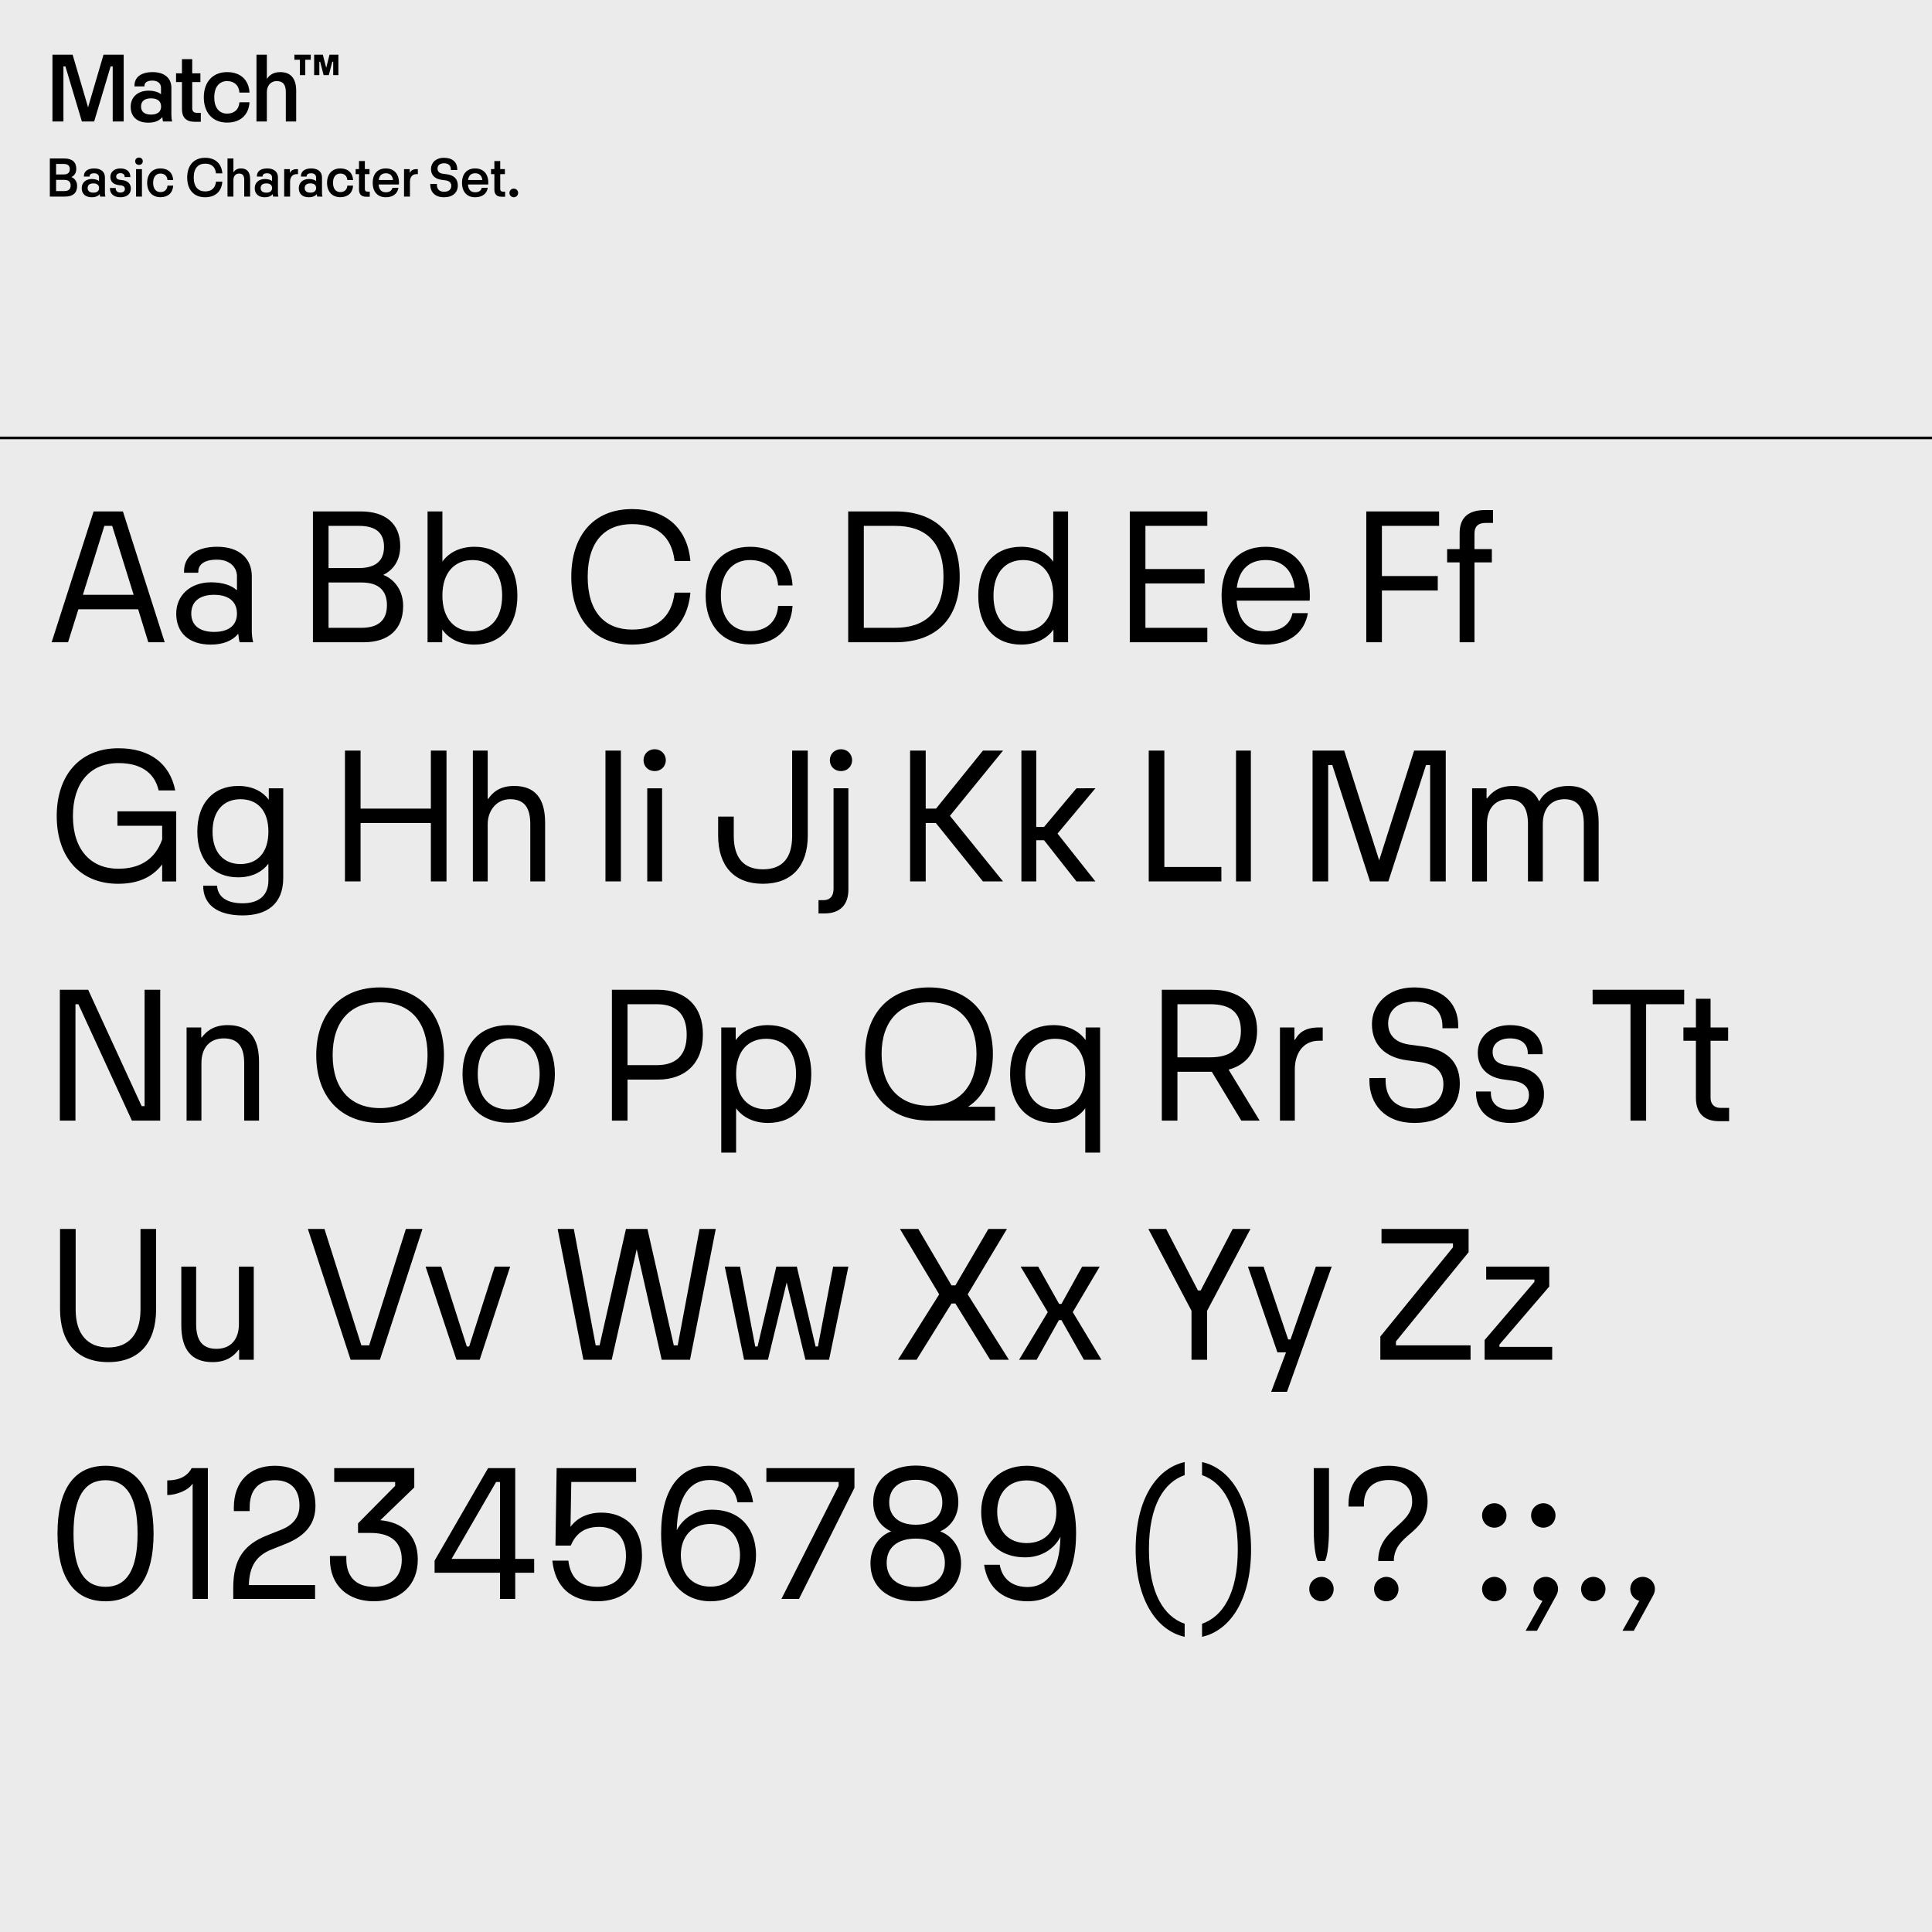
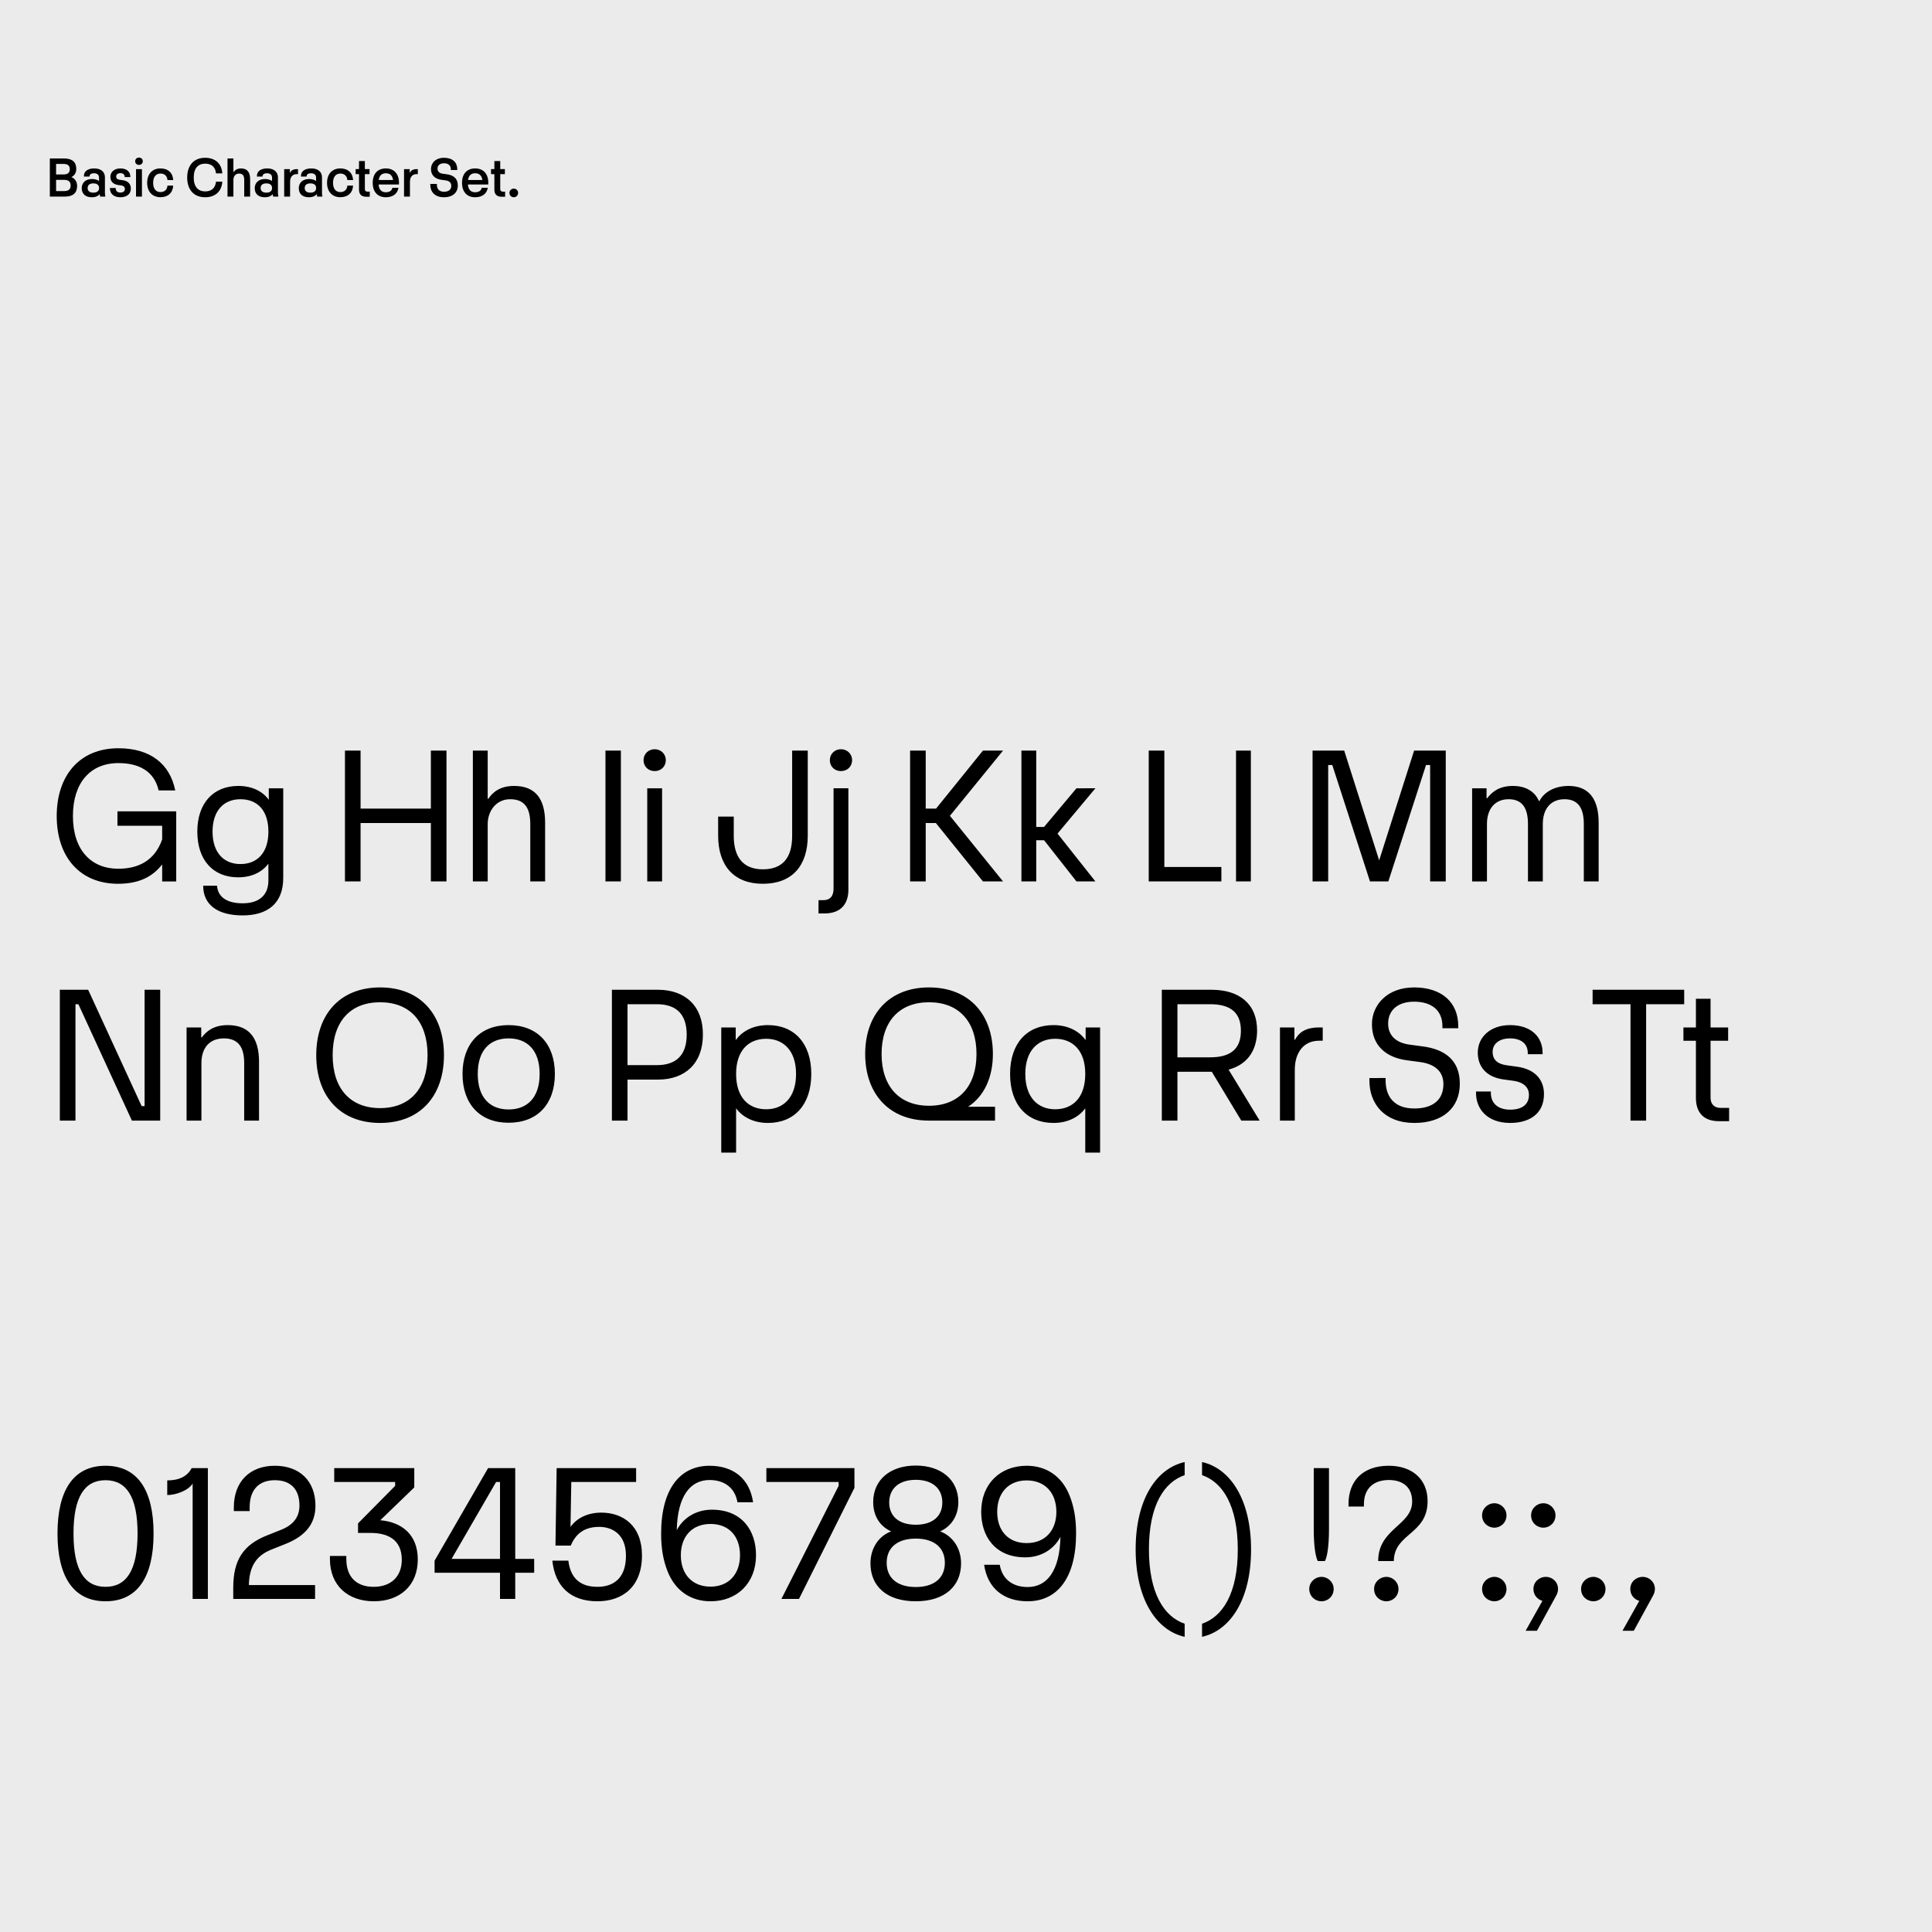
<svg xmlns="http://www.w3.org/2000/svg" height="1500px" id="Ebene_1" style="enable-background:new 0 0 1500 1500;" version="1.1" viewBox="0 0 1500 1500" width="1500px" x="0px" y="0px">
  <rect height="1499.999" style="fill:#EBEBEB;" width="1499.999" y="0.001" />
  <rect height="14" style="fill:#EBEBEB;" width="14" x="1467" y="1471" />
-   <path d="M1467,1471h14v14h-14V1471z M1484,1468h-20v1.5h1.5h-1.5v18.5h20V1468" style="fill:#EBEBEB;" />
  <rect height="339.999" style="fill:#EBEBEB;" width="1499.999" y="0.001" />
-   <rect height="1.993" width="1499.999" y="339" />
  <g>
    <defs>
      <rect height="1499.999" id="SVGID_1_" width="1499.999" y="0.001" />
    </defs>
    <clipPath id="SVGID_2_">
      <use href="#SVGID_1_" style="overflow:visible;" />
    </clipPath>
-     <path d="M1144.775,498.648V436.64h13.494v-10.31h-13.494v-12.128c0-5.61,3.032-8.187,8.49-8.187   h5.913v-10.007h-6.064c-13.342,0-19.86,6.065-19.86,17.89v12.432h-9.703v10.31h9.703v62.009H1144.775z M1072.907,498.648v-40.177   h43.361v-11.219h-43.361v-38.964h44.422v-11.22h-56.551v101.58H1072.907z M982.695,434.821c11.826,0,20.771,6.671,22.438,21.529   h-44.877C961.925,441.643,970.414,434.821,982.695,434.821 M1016.959,462.262c0-23.196-13.037-37.751-34.264-37.751   c-21.377,0-34.264,14.555-34.264,37.903c0,23.5,12.887,38.054,34.264,38.054c17.587,0,30.02-8.793,32.748-24.409h-11.977   c-2.123,10.158-10.613,14.1-20.771,14.1c-13.189,0-21.529-7.884-22.59-23.803h56.703   C1016.959,464.232,1016.959,463.627,1016.959,462.262 M937.361,498.648V487.43h-48.061v-34.416h45.938v-11.219h-45.938v-33.506   h48.061v-11.22h-60.189v101.58H937.361z M794.388,490.159c-13.342,0-23.045-9.4-23.045-27.745c0-18.345,9.703-27.593,23.045-27.593   c13.493,0,23.348,9.248,23.348,27.593C817.735,480.759,807.881,490.159,794.388,490.159 M817.735,436.034   c-5.458-7.581-14.403-11.523-24.864-11.523c-20.468,0-33.354,14.1-33.354,37.903c0,23.954,12.887,38.054,33.354,38.054   c10.613,0,19.559-4.093,25.017-11.674v9.855h11.371v-101.58h-11.523V436.034z M670.668,408.289h24.258   c23.197,0,37.6,11.977,37.6,39.57c0,27.442-14.403,39.571-37.6,39.571h-24.258V408.289z M695.229,498.648   c31.384,0,49.881-18.042,49.881-50.79c0-32.748-18.497-50.79-49.881-50.79h-36.69v101.58H695.229z M582.276,500.316   c19.558,0,31.99-11.371,33.051-29.868h-11.219c-0.91,12.887-9.703,19.558-21.832,19.558c-13.19,0-22.59-9.4-22.59-27.593   c0-18.042,9.4-27.593,22.59-27.593c12.129,0,20.922,6.822,21.832,19.709h11.219c-1.061-18.648-13.493-30.019-33.051-30.019   c-21.226,0-34.416,14.858-34.416,37.903C547.86,485.61,561.05,500.316,582.276,500.316 M490.697,500.468   c25.622,0,42.906-14.1,45.332-40.328h-12.281c-2.425,20.164-15.009,28.654-33.051,28.654c-21.074,0-34.416-13.645-34.416-40.935   c0-27.44,13.342-40.935,34.416-40.935c18.648,0,30.777,9.097,33.051,28.655h12.281c-2.426-26.229-19.71-40.329-45.332-40.329   c-30.019,0-47.151,20.771-47.151,52.609C443.546,479.698,460.679,500.468,490.697,500.468 M366.828,490.159   c-13.494,0-23.349-9.4-23.349-27.745c0-18.345,9.855-27.593,23.349-27.593c13.341,0,23.044,9.248,23.044,27.593   C389.872,480.759,380.168,490.159,366.828,490.159 M368.343,424.511c-10.462,0-19.407,3.942-24.865,11.523v-38.965h-11.522v101.58   h11.371v-9.855c5.458,7.581,14.403,11.674,25.016,11.674c20.467,0,33.354-14.1,33.354-38.054   C401.697,438.611,388.811,424.511,368.343,424.511 M255.085,452.256h25.774c12.887,0,19.558,6.064,19.558,17.587   c0,11.674-6.671,17.587-19.709,17.587h-25.623V452.256z M255.085,408.289h23.652c12.887,0,19.406,5.306,19.406,16.222   s-6.519,16.526-19.558,16.526h-23.5V408.289z M282.375,498.648c19.407,0,30.626-10.158,30.626-28.2   c0-11.825-6.519-20.619-15.464-24.106c7.883-3.79,13.19-11.219,13.19-22.287c0-17.435-11.371-26.987-30.626-26.987h-37.145v101.58   H282.375z M166.238,490.614c-11.523,0-17.739-5.307-17.739-14.252c0-9.096,6.216-14.554,17.739-14.554   c11.522,0,17.738,5.458,17.738,14.554C183.977,485.307,177.761,490.614,166.238,490.614 M196.561,498.648   c-0.758-3.032-1.061-6.064-1.061-9.097v-42.148c0-13.645-9.552-22.893-26.835-22.893c-16.223,0-25.774,7.277-25.774,19.103v1.061   h11.067v-0.758c0-5.306,4.094-9.4,14.555-9.4c10.006,0,15.464,6.065,15.464,12.887v10.613h-0.454   c-3.639-3.487-10.765-5.913-19.558-5.913c-16.374,0-27.139,10.31-27.139,24.258c0,14.706,9.552,24.106,26.835,24.106   c9.552,0,16.829-3.032,21.074-8.187h0.304c0.151,2.123,0.455,4.397,1.061,6.368H196.561z M81.028,408.289h6.065l16.677,53.519   H64.352L81.028,408.289z M127.876,498.648l-32.445-101.58H72.689l-32.596,101.58h12.735l8.036-25.622h46.393l7.884,25.622H127.876z" style="clip-path:url(#SVGID_2_);" />
    <path d="M1154.471,684.339v-44.574c0-12.128,6.52-19.254,16.829-19.254   c10.765,0,15.01,7.126,15.01,19.254v44.574h11.521v-44.574c0-12.128,6.521-19.254,16.829-19.254c10.766,0,15.01,7.126,15.01,19.254   v44.574h11.522v-45.635c0-19.103-8.187-28.503-23.348-28.503c-11.371,0-19.255,5.155-22.591,11.674h-0.454   c-3.185-7.277-10.007-11.674-20.164-11.674c-11.371,0-16.679,5.307-20.014,9.552h-0.455v-7.732h-11.219v72.318H1154.471z    M1031.206,684.339v-90.36h3.185l29.261,90.36h14.251l29.261-90.36h3.185v90.36h12.129V582.76h-24.562l-27.138,85.205   l-27.139-85.205h-24.562v101.579H1031.206z M971.166,582.76h-11.521v101.58h11.521V582.76z M948.271,684.339V673.12H904v-90.36   h-12.129v101.579H948.271z M835.772,612.021l-25.167,30.019h-6.065v-59.28h-11.521v101.579h11.521v-31.99h6.065l25.167,31.99   h14.707l-29.413-37.145l29.413-35.173H835.772z M763.147,582.76l-36.387,45.028h-8.035V582.76h-12.129v101.579h12.129v-45.332   h7.883l36.539,45.332h15.616l-41.239-50.941l41.239-50.638H763.147z M640.037,709.203c13.039,0,18.649-7.58,18.649-18.496v-78.686   h-11.523v77.928c0,6.064-2.88,8.945-7.884,8.945h-3.79v10.309H640.037z M652.923,598.679c4.852,0,8.642-3.487,8.642-8.49   c0-4.852-3.79-8.491-8.642-8.491c-4.851,0-8.641,3.639-8.641,8.491C644.282,595.192,648.072,598.679,652.923,598.679    M592.277,686.159c22.59,0,34.871-13.797,34.871-37.448V582.76H615.02v66.254c0,16.829-7.277,25.925-22.742,25.925   c-15.009,0-22.59-9.096-22.59-25.925v-15.01h-12.129v14.707C557.559,672.362,569.99,686.159,592.277,686.159 M502.522,684.339   h11.522V612.02h-11.522V684.339z M508.284,598.679c4.852,0,8.642-3.487,8.642-8.49c0-4.852-3.79-8.491-8.642-8.491   s-8.642,3.639-8.642,8.491C499.642,595.192,503.432,598.679,508.284,598.679 M482.054,582.76h-11.977v101.58h11.977V582.76z    M378.651,684.339v-44.574c0-9.854,6.367-19.254,17.435-19.254c11.522,0,15.616,7.277,15.616,19.254v44.574h11.522v-45.635   c0-19.103-8.035-28.503-24.106-28.503c-11.371,0-16.829,5.307-20.013,10.007h-0.454V582.76h-11.523v101.579H378.651z    M267.82,684.339h12.129v-45.332h54.58v45.332h12.129V582.76h-12.129v45.028h-54.58V582.76H267.82V684.339z M186.705,670.846   c-13.038,0-21.68-8.945-21.68-25.168c0-16.222,8.642-25.167,21.68-25.167c13.191,0,21.681,8.793,21.681,25.167   C208.386,661.901,199.896,670.846,186.705,670.846 M208.688,620.966c-4.852-6.671-13.039-10.765-23.651-10.765   c-19.407,0-31.839,13.342-31.839,35.477c0,22.136,12.281,35.477,31.687,35.477c10.461,0,18.497-3.942,23.5-10.612v13.038   c0,11.371-7.126,17.739-20.013,17.739c-12.129,0-19.255-4.852-19.861-13.645h-10.764c0,14.706,11.067,23.045,30.625,23.045   c18.8,0,31.535-8.794,31.535-29.11v-69.589h-11.219V620.966z M91.187,641.13h34.719v10.613   c-5.761,16.374-18.345,22.741-34.113,22.741c-20.922,0-35.173-14.403-35.173-40.935c0-25.773,13.493-41.086,35.325-41.086   c15.616,0,27.745,6.064,31.232,21.225h12.887c-4.245-21.074-19.861-32.748-44.119-32.748c-30.474,0-47.909,21.529-47.909,52.609   c0,31.839,18.042,52.61,47.606,52.61c14.403,0,25.925-4.246,34.264-15.01v13.19h10.916v-54.428H91.187V641.13z" style="clip-path:url(#SVGID_2_);" />
    <path d="M1334.596,870.485h7.885v-10.31h-6.672c-4.852,0-7.731-3.032-7.731-7.732v-44.422   h13.645v-10.311h-13.645v-22.285h-11.371v22.285h-9.703v10.311h9.703v44.422C1316.706,863.359,1322.316,870.485,1334.596,870.485    M1278.041,870.03v-90.36h29.564v-11.22h-71.106v11.22h29.413v90.36H1278.041z M1172.516,871.85   c14.403,0,26.229-6.671,26.229-22.438c0-11.522-7.429-19.405-20.922-21.226l-7.733-1.062c-6.974-0.909-11.219-3.941-11.219-10.461   c0-6.216,5.155-10.461,13.494-10.461c8.49,0,13.796,4.093,13.796,11.37v0.91h11.522v-1.061c0-12.13-8.642-21.529-25.318-21.529   c-15.01,0-25.016,9.097-25.016,21.377c0,11.219,6.974,18.952,19.709,20.771l7.731,1.062c8.946,1.213,12.281,5.762,12.281,10.916   c0,7.731-5.61,11.522-14.556,11.522c-9.248,0-15.009-4.699-15.009-13.039v-1.061h-11.522v1.213   C1145.984,860.934,1154.626,871.85,1172.516,871.85 M1098.071,871.85c22.438,0,35.325-11.978,35.325-30.475   c0-18.192-11.522-26.683-28.807-28.957l-10.158-1.364c-11.219-1.517-16.677-7.58-16.677-16.374c0-9.703,6.823-16.98,20.164-16.98   c13.342,0,21.984,6.52,21.984,19.104v1.516h12.28v-1.668c0-18.496-12.887-30.019-34.265-30.019   c-21.225,0-32.748,13.947-32.748,28.503c0,16.979,11.371,25.926,26.987,28.048l10.158,1.365   c11.826,1.516,18.345,7.429,18.345,17.132c0,12.734-8.793,18.951-22.59,18.951c-15.616,0-22.287-9.248-22.287-21.832v-1.819H1063.2   v1.971C1063.2,856.991,1074.874,871.85,1098.071,871.85 M1005.282,870.03v-39.571c0-12.734,6.519-22.438,18.8-22.438h2.88v-10.311   h-2.88c-11.22,0-15.92,4.55-18.648,9.553h-0.454v-9.553h-11.221v72.319H1005.282z M939.479,779.67   c15.464,0,23.955,6.064,23.955,20.619s-8.491,20.619-23.955,20.619h-25.319V779.67H939.479z M953.881,830.459   c13.493-3.638,21.984-13.645,22.135-30.17c0-21.377-14.251-31.839-35.477-31.839H902.03v101.58h12.129v-37.903h26.38h0.304   l22.894,37.903h14.251L953.881,830.459z M819.247,861.237c-13.19,0-23.196-8.946-23.196-27.442   c0-18.345,10.006-27.289,23.196-27.289c13.494,0,23.348,8.944,23.348,27.289C842.595,852.291,832.741,861.237,819.247,861.237    M842.899,807.566c-5.458-7.58-14.403-11.674-25.017-11.674c-20.468,0-33.658,14.1-33.658,37.902   c0,23.954,13.19,38.055,33.658,38.055c10.31,0,19.254-3.942,24.712-11.371v34.416h11.523v-97.184h-11.219V807.566z    M721.303,858.509c-23.045,0-36.842-15.011-36.842-40.178c0-25.319,13.797-40.177,36.842-40.177   c23.044,0,36.841,14.857,36.841,40.177C758.145,843.498,744.347,858.509,721.303,858.509 M772.547,870.03v-10.764h-20.922   c12.432-8.036,19.254-22.742,19.254-40.936c0-30.474-18.192-51.699-49.576-51.699c-31.384,0-49.577,21.226-49.577,51.699   s18.193,51.699,49.425,51.699H772.547z M594.856,861.237c-13.494,0-23.348-8.946-23.348-27.442   c0-18.345,9.854-27.289,23.348-27.289c13.19,0,23.196,8.944,23.196,27.289C618.052,852.291,608.046,861.237,594.856,861.237    M596.22,795.893c-10.612,0-19.558,4.094-25.016,11.674v-9.855h-11.219v97.184h11.523v-34.416   c5.458,7.429,14.403,11.371,24.712,11.371c20.468,0,33.658-14.101,33.658-38.055C629.878,809.992,616.688,795.893,596.22,795.893    M487.21,779.67h22.741c15.161,0,23.197,7.732,23.197,23.651c0,15.769-8.036,23.651-23.197,23.651H487.21V779.67z M487.21,870.03   v-31.838h23.651c21.074,0,34.871-12.584,34.871-34.871c0.151-22.287-13.797-34.871-34.871-34.871h-35.78v101.58H487.21z    M394.875,861.389c-14.252,0-23.955-8.945-23.955-27.594c0-18.647,9.703-27.593,23.955-27.593c14.251,0,24.106,8.945,24.106,27.593   C418.981,852.443,409.126,861.389,394.875,861.389 M394.875,871.698c22.59,0,35.931-14.707,35.931-37.903   c0-23.045-13.341-37.902-35.931-37.902c-22.439,0-35.781,14.857-35.781,37.902C359.094,856.991,372.436,871.698,394.875,871.698    M295.11,860.327c-23.045,0-36.842-15.01-36.842-41.087c0-26.229,13.797-41.086,36.842-41.086   c23.045,0,36.841,14.857,36.841,41.086C331.951,845.317,318.155,860.327,295.11,860.327 M295.11,871.85   c31.383,0,49.577-21.226,49.577-52.609c0-31.383-18.194-52.608-49.577-52.608c-31.384,0-49.577,21.226-49.577,52.608   C245.533,850.624,263.726,871.85,295.11,871.85 M156.383,870.03v-44.574c0-11.977,6.367-19.254,17.435-19.254   c11.523,0,15.768,7.277,15.768,19.254v44.574h11.522v-45.635c0-19.104-8.187-28.503-24.258-28.503   c-11.522,0-16.98,5.306-20.164,9.552h-0.455v-7.733H144.86v72.319H156.383z M58.59,870.03v-90.36h2.274l41.542,90.36h21.983V768.45   H112.26v90.361h-2.274L68.445,768.45H46.461v101.58H58.59z" style="clip-path:url(#SVGID_2_);" />
-     <path d="M1205.111,1055.722v-10.007h-40.935v-1.819l38.661-45.029v-15.464h-48.97v10.006h37.447   v1.82l-38.661,45.18v15.313H1205.111z M1141.736,1055.722v-11.22h-57.916v-3.032l56.4-69.286v-18.042h-67.619v11.219h55.49v3.033   l-56.4,69.286v18.042H1141.736z M999.219,1080.586l34.719-97.184h-12.28l-19.709,56.551h-1.82l-19.104-56.551h-12.129   l22.895,66.558h6.671l-11.523,30.626H999.219z M905.368,954.142H891.57l33.507,63.525v38.055h12.129v-38.055l33.657-63.525h-13.797   l-24.863,47.758h-2.122L905.368,954.142z M804.846,1055.722l17.284-30.777h1.971l17.436,30.777h13.645l-22.287-36.994   l20.922-35.325h-13.645l-16.07,28.958h-1.819l-16.223-28.958h-13.645l21.074,35.325l-22.287,36.994H804.846z M711.6,1055.722   l27.138-43.664h3.032l26.987,43.664h14.555l-31.989-50.79l30.474-50.79h-14.403l-25.623,43.816h-3.032l-25.774-43.816h-14.251   l30.473,50.79l-31.99,50.79H711.6z M596.219,1055.722l14.555-60.038l14.555,60.038h18.345l15.009-72.319h-11.826l-11.825,62.009   h-1.82l-14.554-62.009h-15.92l-14.554,62.009h-1.82l-11.825-62.009h-11.826l15.01,72.319H596.219z M474.926,1055.722l19.407-85.812   l19.406,85.812h21.983l20.013-101.58h-12.584l-16.98,90.36h-3.032l-20.468-90.36h-16.677l-20.468,90.36h-3.032l-16.98-90.36H432.93   l20.013,101.58H474.926z M354.393,1055.722h18.041l23.652-72.319h-11.978l-19.861,62.009h-1.819l-19.861-62.009h-12.129   L354.393,1055.722z M272.216,1055.722h22.742l33.051-101.58h-12.887l-28.503,90.36h-6.064l-28.655-90.36h-12.887L272.216,1055.722z    M185.492,983.402v44.574c0,11.977-6.368,19.254-17.436,19.254c-11.522,0-15.767-7.277-15.767-19.254v-44.574h-11.523v45.635   c0,19.104,8.187,28.504,24.258,28.504c11.523,0,16.981-5.307,20.164-9.553h0.455v7.733h11.371v-72.319H185.492z M84.061,1057.541   c24.258,0,37.145-15.313,37.145-41.238v-62.161h-12.129v62.616c0,19.254-9.248,29.412-25.016,29.412   c-15.919,0-25.319-10.158-25.319-29.412v-62.616H46.613v62.161C46.613,1042.228,59.652,1057.541,84.061,1057.541" style="clip-path:url(#SVGID_2_);" />
    <path d="M1275.456,1224.28c-5.306,0-9.703,3.941-9.703,9.399c0,4.549,2.881,8.036,6.974,9.249   l-13.037,23.196h8.793l13.947-25.471c1.668-2.881,2.427-4.549,2.427-6.975C1284.856,1228.222,1280.459,1224.28,1275.456,1224.28    M1237.1,1243.231c5.005,0,9.4-3.942,9.4-9.552c0-5.307-4.396-9.399-9.4-9.399c-5.153,0-9.551,4.093-9.551,9.399   C1227.549,1239.289,1231.946,1243.231,1237.1,1243.231 M1200.258,1224.28c-5.306,0-9.703,3.941-9.703,9.399   c0,4.549,2.882,8.036,6.975,9.249l-13.038,23.196h8.793l13.948-25.471c1.668-2.881,2.426-4.549,2.426-6.975   C1209.658,1228.222,1205.261,1224.28,1200.258,1224.28 M1198.287,1186.074c5.004,0,9.4-3.941,9.4-9.552c0-5.306-4.396-9.4-9.4-9.4   c-5.154,0-9.551,4.095-9.551,9.4C1188.736,1182.133,1193.133,1186.074,1198.287,1186.074 M1160.232,1243.231   c5.004,0,9.399-3.942,9.399-9.552c0-5.307-4.396-9.399-9.399-9.399c-5.154,0-9.551,4.093-9.551,9.399   C1150.682,1239.289,1155.078,1243.231,1160.232,1243.231 M1160.232,1186.074c5.004,0,9.399-3.941,9.399-9.552   c0-5.306-4.396-9.4-9.399-9.4c-5.154,0-9.551,4.095-9.551,9.4C1150.682,1182.133,1155.078,1186.074,1160.232,1186.074    M1076.389,1243.231c5.004,0,9.399-3.942,9.399-9.552c0-5.307-4.396-9.399-9.399-9.399c-5.154,0-9.552,4.093-9.552,9.399   C1066.837,1239.289,1071.234,1243.231,1076.389,1243.231 M1058.953,1169.7v-1.971c0-11.523,6.974-18.649,19.407-18.649   c10.461,0,18.041,5.308,18.041,16.679c0,18.647-26.38,20.922-26.38,46.241h12.129c0.303-21.832,26.229-20.468,26.229-46.546   c0-17.132-12.129-27.44-30.171-27.44c-20.013,0-31.231,11.674-31.231,29.716v1.971H1058.953z M1026.055,1243.231   c5.002,0,9.399-3.942,9.399-9.552c0-5.307-4.397-9.399-9.399-9.399c-5.155,0-9.553,4.093-9.553,9.399   C1016.502,1239.289,1020.899,1243.231,1026.055,1243.231 M1028.631,1212c1.365-1.972,3.185-10.007,3.185-24.409v-47.759h-11.826   v47.759c0,14.402,1.82,22.438,3.184,24.409H1028.631z M933.267,1145.291c15.919,5.457,27.743,23.5,27.743,57.764   s-11.824,52.154-27.743,57.612v10.157c21.831-4.851,38.054-28.806,38.054-67.77s-16.223-63.07-38.054-67.922V1145.291z    M919.772,1260.667c-15.919-5.458-27.745-23.499-27.745-57.765c0-34.264,11.826-52.154,27.745-57.611v-10.158   c-21.832,4.852-38.055,28.806-38.055,67.77s16.223,63.071,38.055,67.922V1260.667z M797.115,1198.052   c-14.554,0-22.893-9.855-22.893-24.258c0-14.556,8.642-24.409,22.893-24.409c14.404,0,23.045,9.854,23.045,24.409   C820.16,1188.196,811.52,1198.052,797.115,1198.052 M830.622,1161.664c-6.216-16.07-18.8-23.65-33.507-23.65   c-20.771,0-35.325,14.251-35.325,35.78c0,18.647,10.461,35.324,34.265,35.324c11.522,0,21.831-5.608,27.289-15.919   c-0.605,26.685-10.612,38.964-25.47,38.964c-11.522,0-19.71-5.911-21.681-17.282h-12.129c2.729,18.647,15.615,28.351,33.81,28.351   c23.196,0,37.599-18.345,37.599-52.761C835.473,1178.342,833.654,1169.549,830.622,1161.664 M710.998,1232.163   c-14.252,0-22.59-6.974-22.59-18.799c0-11.826,8.338-18.8,22.59-18.8c14.251,0,22.59,6.974,22.59,18.8   C733.588,1225.189,725.249,1232.163,710.998,1232.163 M710.998,1183.8c-13.039,0-20.619-6.52-20.619-17.283   c0-10.916,7.732-17.587,20.619-17.587c12.887,0,20.619,6.671,20.619,17.587C731.617,1177.28,724.037,1183.8,710.998,1183.8    M710.998,1243.231c22.742,0,35.174-11.977,35.174-29.413c0-12.129-6.823-21.377-16.223-24.864c8.491-3.79,14.1-11.977,14.1-22.741   c0-17.283-13.342-28.352-33.051-28.352c-19.861,0-33.051,11.068-33.051,28.352c0,11.067,5.458,18.951,13.948,22.741   c-9.4,3.487-16.071,12.735-16.071,24.864C675.824,1231.255,688.105,1243.231,710.998,1243.231 M620.331,1241.412l43.057-86.267   v-15.313h-68.376v10.765h56.096v3.033l-44.422,87.782H620.331z M551.647,1231.86c-14.403,0-23.045-9.854-23.045-24.409   c0-14.402,8.642-24.258,23.045-24.258c14.555,0,22.894,9.855,22.894,24.258C574.541,1222.006,565.899,1231.86,551.647,1231.86    M552.709,1172.126c-11.523,0-21.832,5.609-27.29,15.919c0.606-26.684,10.612-38.965,25.47-38.965   c11.371,0,19.71,5.913,21.681,17.284h12.129c-2.729-18.647-15.616-28.351-33.81-28.351c-23.196,0-37.599,18.345-37.599,52.76   c0,12.129,1.819,20.923,4.851,28.807c6.216,16.07,18.8,23.651,33.506,23.651c20.771,0,35.326-14.251,35.326-35.78   C586.973,1188.804,576.512,1172.126,552.709,1172.126 M463.86,1243.231c19.104,0,34.568-10.916,34.568-35.629   c0-23.196-14.858-33.203-31.535-33.203c-10.31,0-18.8,3.942-23.955,11.068l0.607-34.871h50.335v-10.765h-61.706l-0.91,60.19h11.826   c3.638-8.49,9.854-14.555,22.135-14.555c9.552,0,20.771,5.154,20.771,22.438c0,17.586-9.855,24.106-22.136,24.106   c-13.341,0-20.922-6.671-22.59-20.316h-12.432C430.961,1231.86,443.09,1243.231,463.86,1243.231 M385.17,1150.597h3.032v59.734   h-37.6L385.17,1150.597z M400.028,1241.412v-20.315h14.706v-10.766h-14.706v-70.499h-21.074l-41.542,71.864v9.4h50.79v20.315   H400.028z M321.644,1154.843v-15.011h-62.16v10.765h47.302v3.033l-28.806,29.108v7.43h9.703c13.342,0,24.258,5.154,24.258,20.771   c0,13.646-8.945,21.074-21.832,21.074c-12.887,0-21.225-7.126-21.225-21.682v-2.273h-12.736v2.273   c0,21.227,14.555,32.9,34.113,32.9c20.316,0,34.112-12.281,34.112-32.445c0-19.709-12.887-29.108-29.109-30.474L321.644,1154.843z    M222.182,1198.507c15.313-6.216,22.742-15.769,22.742-29.413c0-19.104-12.129-31.08-31.535-31.08   c-19.558,0-31.839,12.432-31.839,32.293v2.881h12.281v-2.881c0-13.493,6.974-21.074,19.558-21.074   c12.28,0,19.103,6.974,19.103,19.709c0,8.794-4.7,15.01-14.252,18.8l-11.067,4.397c-18.194,7.277-26.077,18.951-26.077,40.479   v8.794h63.525v-10.765h-51.397c0.304-14.858,6.065-23.045,17.587-27.593L222.182,1198.507z M161.385,1241.412v-101.58h-12.583   c-3.184,6.217-9.552,9.553-18.952,9.553v11.37c7.126,0,16.677-3.79,19.71-8.945v89.603H161.385z M81.938,1232.013   c-16.222,0-24.864-12.887-24.864-41.391c0-28.503,8.642-41.39,24.864-41.39c16.222,0,24.864,12.887,24.864,41.39   C106.802,1219.126,98.16,1232.013,81.938,1232.013 M81.938,1243.231c24.864,0,37.296-18.951,37.296-52.609   c0-33.657-12.432-52.608-37.296-52.608c-24.864,0-37.296,18.951-37.296,52.608C44.642,1224.28,57.074,1243.231,81.938,1243.231" style="clip-path:url(#SVGID_2_);" />
-     <path d="M247.931,58.312V47.933h0.62l2.711,10.379h4.027L258,47.933h0.697v10.379h4.028V42.434   h-6.893l-2.556,10.224l-2.634-10.224h-6.738v15.878H247.931z M237.01,58.312V46.383h4.26v-3.95h-12.702v3.95h4.26v11.928H237.01z    M207.187,94.327V71.479c0-4.647,2.789-8.52,7.668-8.52c5.112,0,7.048,3.098,7.048,8.52v22.849h8.056V70.549   c0-9.992-4.493-14.562-12.393-14.562c-5.654,0-8.442,2.556-10.146,5.035h-0.233V42.434h-8.055v51.894H207.187z M176.357,95.18   c10.379,0,16.808-6.041,17.35-15.8h-7.823c-0.387,5.654-4.105,8.829-9.527,8.829c-5.886,0-9.991-4.182-9.991-12.625   c0-8.365,4.105-12.625,9.991-12.625c5.422,0,9.14,3.253,9.527,8.907h7.823c-0.542-9.836-6.971-15.878-17.35-15.878   c-11.386,0-18.124,7.823-18.124,19.596S164.972,95.18,176.357,95.18 M151.105,94.56h4.802v-6.971h-3.176   c-2.323,0-3.485-1.316-3.485-3.485v-20.37h6.351v-6.816h-6.351V45.919h-7.978v10.998h-4.57v6.816h4.57V84.8   C141.269,90.997,144.367,94.56,151.105,94.56 M117.255,88.983c-5.112,0-7.745-2.324-7.745-6.274c0-4.028,2.633-6.351,7.745-6.351   c5.112,0,7.823,2.323,7.823,6.351C125.079,86.659,122.368,88.983,117.255,88.983 M133.676,94.327   c-0.465-1.704-0.62-3.485-0.62-5.267V68.07c0-7.126-5.034-12.083-14.561-12.083c-8.984,0-14.096,3.951-14.096,10.534v0.542h7.745   v-0.387c0-2.246,1.626-4.105,6.274-4.105c4.337,0,6.583,2.556,6.583,5.499v4.957h-0.155c-1.936-1.549-5.266-2.633-9.526-2.633   c-8.443,0-13.865,5.112-13.865,12.47c0,7.823,5.112,12.392,13.71,12.392c5.189,0,8.674-1.704,10.688-4.182h0.233   c0,1.084,0.155,2.246,0.464,3.253H133.676z M49.245,94.327V51.573h1.549l12.78,42.754h9.527l12.78-42.754h1.626v42.754h8.52V42.434   H80.38L68.375,83.33L56.371,42.434H40.725v51.894H49.245z" style="clip-path:url(#SVGID_2_);" />
    <path d="M398.922,153.152c1.81,0,3.355-1.457,3.355-3.399c0-1.854-1.545-3.311-3.355-3.311   c-1.898,0-3.399,1.457-3.399,3.311C395.523,151.695,397.024,153.152,398.922,153.152 M389.433,152.754h2.737v-3.972h-1.81   c-1.324,0-1.986-0.751-1.986-1.987v-11.61h3.62v-3.884h-3.62v-6.269h-4.547v6.269h-2.605v3.884h2.605v12.007   C383.826,150.724,385.592,152.754,389.433,152.754 M368.951,134.523c2.958,0,5.077,1.589,5.562,5.253h-11.124   C363.875,136.068,365.949,134.523,368.951,134.523 M379.104,141.851c0-6.798-3.796-11.08-10.197-11.08   c-6.445,0-10.197,4.282-10.197,11.168c0,6.931,3.752,11.213,10.197,11.213c5.518,0,9.094-2.781,9.8-7.372h-4.679   c-0.53,2.472-2.516,3.487-5.121,3.487c-3.355,0-5.297-1.942-5.606-6.048h15.759C379.104,142.601,379.104,142.336,379.104,141.851    M344.719,153.152c6.754,0,10.727-3.62,10.727-9.138c0-5.341-3.267-7.99-8.432-8.696l-3.002-0.398   c-2.913-0.353-4.326-1.809-4.326-4.017c0-2.383,1.722-4.149,5.033-4.149c3.266,0,5.341,1.633,5.341,4.767v0.486h4.944v-0.574   c0-5.518-3.708-8.917-10.285-8.917c-6.578,0-10.109,4.105-10.109,8.696c0,4.988,3.31,7.725,8.078,8.388l3.002,0.397   c3.09,0.397,4.679,1.81,4.679,4.238c0,3.09-2.163,4.635-5.65,4.635c-3.797,0-5.518-2.252-5.518-5.474v-0.574h-5.121v0.662   C334.081,148.737,337.392,153.152,344.719,153.152 M318.279,152.622v-11.566c0-3.355,1.721-5.871,5.076-5.871h1.06v-3.884h-0.972   c-3.045,0-4.502,1.28-5.209,2.825h-0.132v-2.825h-4.414v21.321H318.279z M299.608,134.523c2.957,0,5.076,1.589,5.562,5.253h-11.125   C294.531,136.068,296.606,134.523,299.608,134.523 M309.761,141.851c0-6.798-3.797-11.08-10.198-11.08   c-6.445,0-10.197,4.282-10.197,11.168c0,6.931,3.752,11.213,10.197,11.213c5.518,0,9.094-2.781,9.8-7.372h-4.679   c-0.53,2.472-2.516,3.487-5.121,3.487c-3.354,0-5.297-1.942-5.606-6.048h15.76C309.761,142.601,309.761,142.336,309.761,141.851    M284.334,152.754h2.737v-3.972h-1.81c-1.324,0-1.986-0.751-1.986-1.987v-11.61h3.62v-3.884h-3.62v-6.269h-4.547v6.269h-2.604   v3.884h2.604v12.007C278.729,150.724,280.494,152.754,284.334,152.754 M264.251,153.108c5.915,0,9.579-3.444,9.888-9.006h-4.459   c-0.22,3.223-2.339,5.033-5.429,5.033c-3.355,0-5.695-2.384-5.695-7.196c0-4.767,2.34-7.195,5.695-7.195   c3.09,0,5.209,1.854,5.429,5.076h4.459c-0.309-5.606-3.973-9.049-9.888-9.049c-6.489,0-10.33,4.458-10.33,11.168   S257.762,153.108,264.251,153.108 M240.989,149.576c-2.914,0-4.415-1.324-4.415-3.576c0-2.295,1.501-3.619,4.415-3.619   c2.913,0,4.458,1.324,4.458,3.619C245.447,148.252,243.902,149.576,240.989,149.576 M250.347,152.622   c-0.265-0.971-0.353-1.986-0.353-3.002v-11.963c0-4.061-2.87-6.886-8.299-6.886c-5.121,0-8.034,2.251-8.034,6.003v0.309h4.414   v-0.22c0-1.28,0.927-2.34,3.576-2.34c2.472,0,3.752,1.457,3.752,3.134v2.825h-0.088c-1.104-0.882-3.002-1.5-5.43-1.5   c-4.812,0-7.902,2.913-7.902,7.107c0,4.458,2.914,7.063,7.814,7.063c2.957,0,4.944-0.971,6.091-2.384h0.133   c0,0.618,0.088,1.28,0.265,1.854H250.347z M225.23,152.622v-11.566c0-3.355,1.722-5.871,5.077-5.871h1.059v-3.884h-0.971   c-3.046,0-4.502,1.28-5.209,2.825h-0.132v-2.825h-4.415v21.321H225.23z M206.78,149.576c-2.913,0-4.414-1.324-4.414-3.576   c0-2.295,1.501-3.619,4.414-3.619c2.914,0,4.459,1.324,4.459,3.619C211.239,148.252,209.694,149.576,206.78,149.576    M216.14,152.622c-0.265-0.971-0.354-1.986-0.354-3.002v-11.963c0-4.061-2.869-6.886-8.299-6.886c-5.12,0-8.034,2.251-8.034,6.003   v0.309h4.415v-0.22c0-1.28,0.927-2.34,3.575-2.34c2.472,0,3.752,1.457,3.752,3.134v2.825h-0.088c-1.103-0.882-3.002-1.5-5.43-1.5   c-4.811,0-7.901,2.913-7.901,7.107c0,4.458,2.913,7.063,7.813,7.063c2.958,0,4.944-0.971,6.092-2.384h0.132   c0,0.618,0.089,1.28,0.265,1.854H216.14z M181.222,152.622V139.6c0-2.649,1.589-4.856,4.37-4.856c2.914,0,4.017,1.766,4.017,4.856   v13.022h4.591V139.07c0-5.695-2.56-8.299-7.063-8.299c-3.222,0-4.812,1.457-5.783,2.869h-0.132v-10.594h-4.591v29.576H181.222z    M159.284,153.152c7.637,0,12.758-4.282,13.332-12.096h-4.9c-0.618,5.298-3.797,7.549-8.432,7.549   c-5.385,0-8.873-3.532-8.873-10.771c0-7.284,3.488-10.771,8.873-10.771c4.724,0,7.858,2.339,8.432,7.548h4.9   c-0.574-7.813-5.695-12.095-13.332-12.095c-9.005,0-13.949,6.092-13.949,15.318C145.335,147.061,150.279,153.152,159.284,153.152    M124.59,153.108c5.915,0,9.579-3.444,9.888-9.006h-4.458c-0.221,3.223-2.34,5.033-5.43,5.033c-3.355,0-5.694-2.384-5.694-7.196   c0-4.767,2.339-7.195,5.694-7.195c3.09,0,5.209,1.854,5.43,5.076h4.458c-0.309-5.606-3.973-9.049-9.888-9.049   c-6.489,0-10.329,4.458-10.329,11.168S118.102,153.108,124.59,153.108 M105.609,152.622h4.591v-21.321h-4.591V152.622z    M107.905,128.034c1.677,0,2.958-1.148,2.958-2.869c0-1.634-1.281-2.826-2.958-2.826c-1.677,0-2.958,1.192-2.958,2.826   C104.947,126.886,106.229,128.034,107.905,128.034 M93.471,153.152c4.679,0,8.123-2.252,8.123-6.798   c0-3.532-2.208-5.916-6.489-6.49l-2.119-0.264c-1.722-0.221-2.781-1.016-2.781-2.605c0-1.501,1.236-2.56,3.266-2.56   c2.031,0,3.311,1.015,3.311,2.825v0.221h4.414v-0.309c0-3.62-2.56-6.401-7.725-6.401c-4.811,0-7.769,2.825-7.769,6.533   c0,3.399,1.986,5.783,6.136,6.357l2.119,0.265c2.163,0.309,3.002,1.412,3.002,2.737c0,1.854-1.325,2.825-3.488,2.825   c-2.251,0-3.62-1.148-3.62-3.223v-0.309H85.35v0.398C85.35,149.973,87.909,153.152,93.471,153.152 M72.461,149.576   c-2.914,0-4.415-1.324-4.415-3.576c0-2.295,1.501-3.619,4.415-3.619c2.913,0,4.458,1.324,4.458,3.619   C76.919,148.252,75.375,149.576,72.461,149.576 M81.819,152.622c-0.265-0.971-0.353-1.986-0.353-3.002v-11.963   c0-4.061-2.869-6.886-8.299-6.886c-5.121,0-8.034,2.251-8.034,6.003v0.309h4.414v-0.22c0-1.28,0.927-2.34,3.576-2.34   c2.472,0,3.752,1.457,3.752,3.134v2.825h-0.088c-1.104-0.882-3.002-1.5-5.43-1.5c-4.812,0-7.902,2.913-7.902,7.107   c0,4.458,2.914,7.063,7.814,7.063c2.957,0,4.944-0.971,6.092-2.384h0.132c0,0.618,0.088,1.28,0.265,1.854H81.819z M43.548,139.645   h6.401c3.222,0,4.9,1.501,4.9,4.37c0,2.913-1.678,4.326-4.9,4.326h-6.401V139.645z M43.548,127.283h5.827   c3.223,0,4.812,1.325,4.812,4.062s-1.589,4.105-4.856,4.105h-5.783V127.283z M50.567,152.622c6.224,0,9.314-2.958,9.314-8.299   c0-3.311-1.81-5.783-4.458-6.842c2.384-1.148,3.796-3.267,3.796-6.401c0-5.209-3.134-8.034-9.314-8.034H38.692v29.576H50.567z" style="clip-path:url(#SVGID_2_);" />
  </g>
</svg>